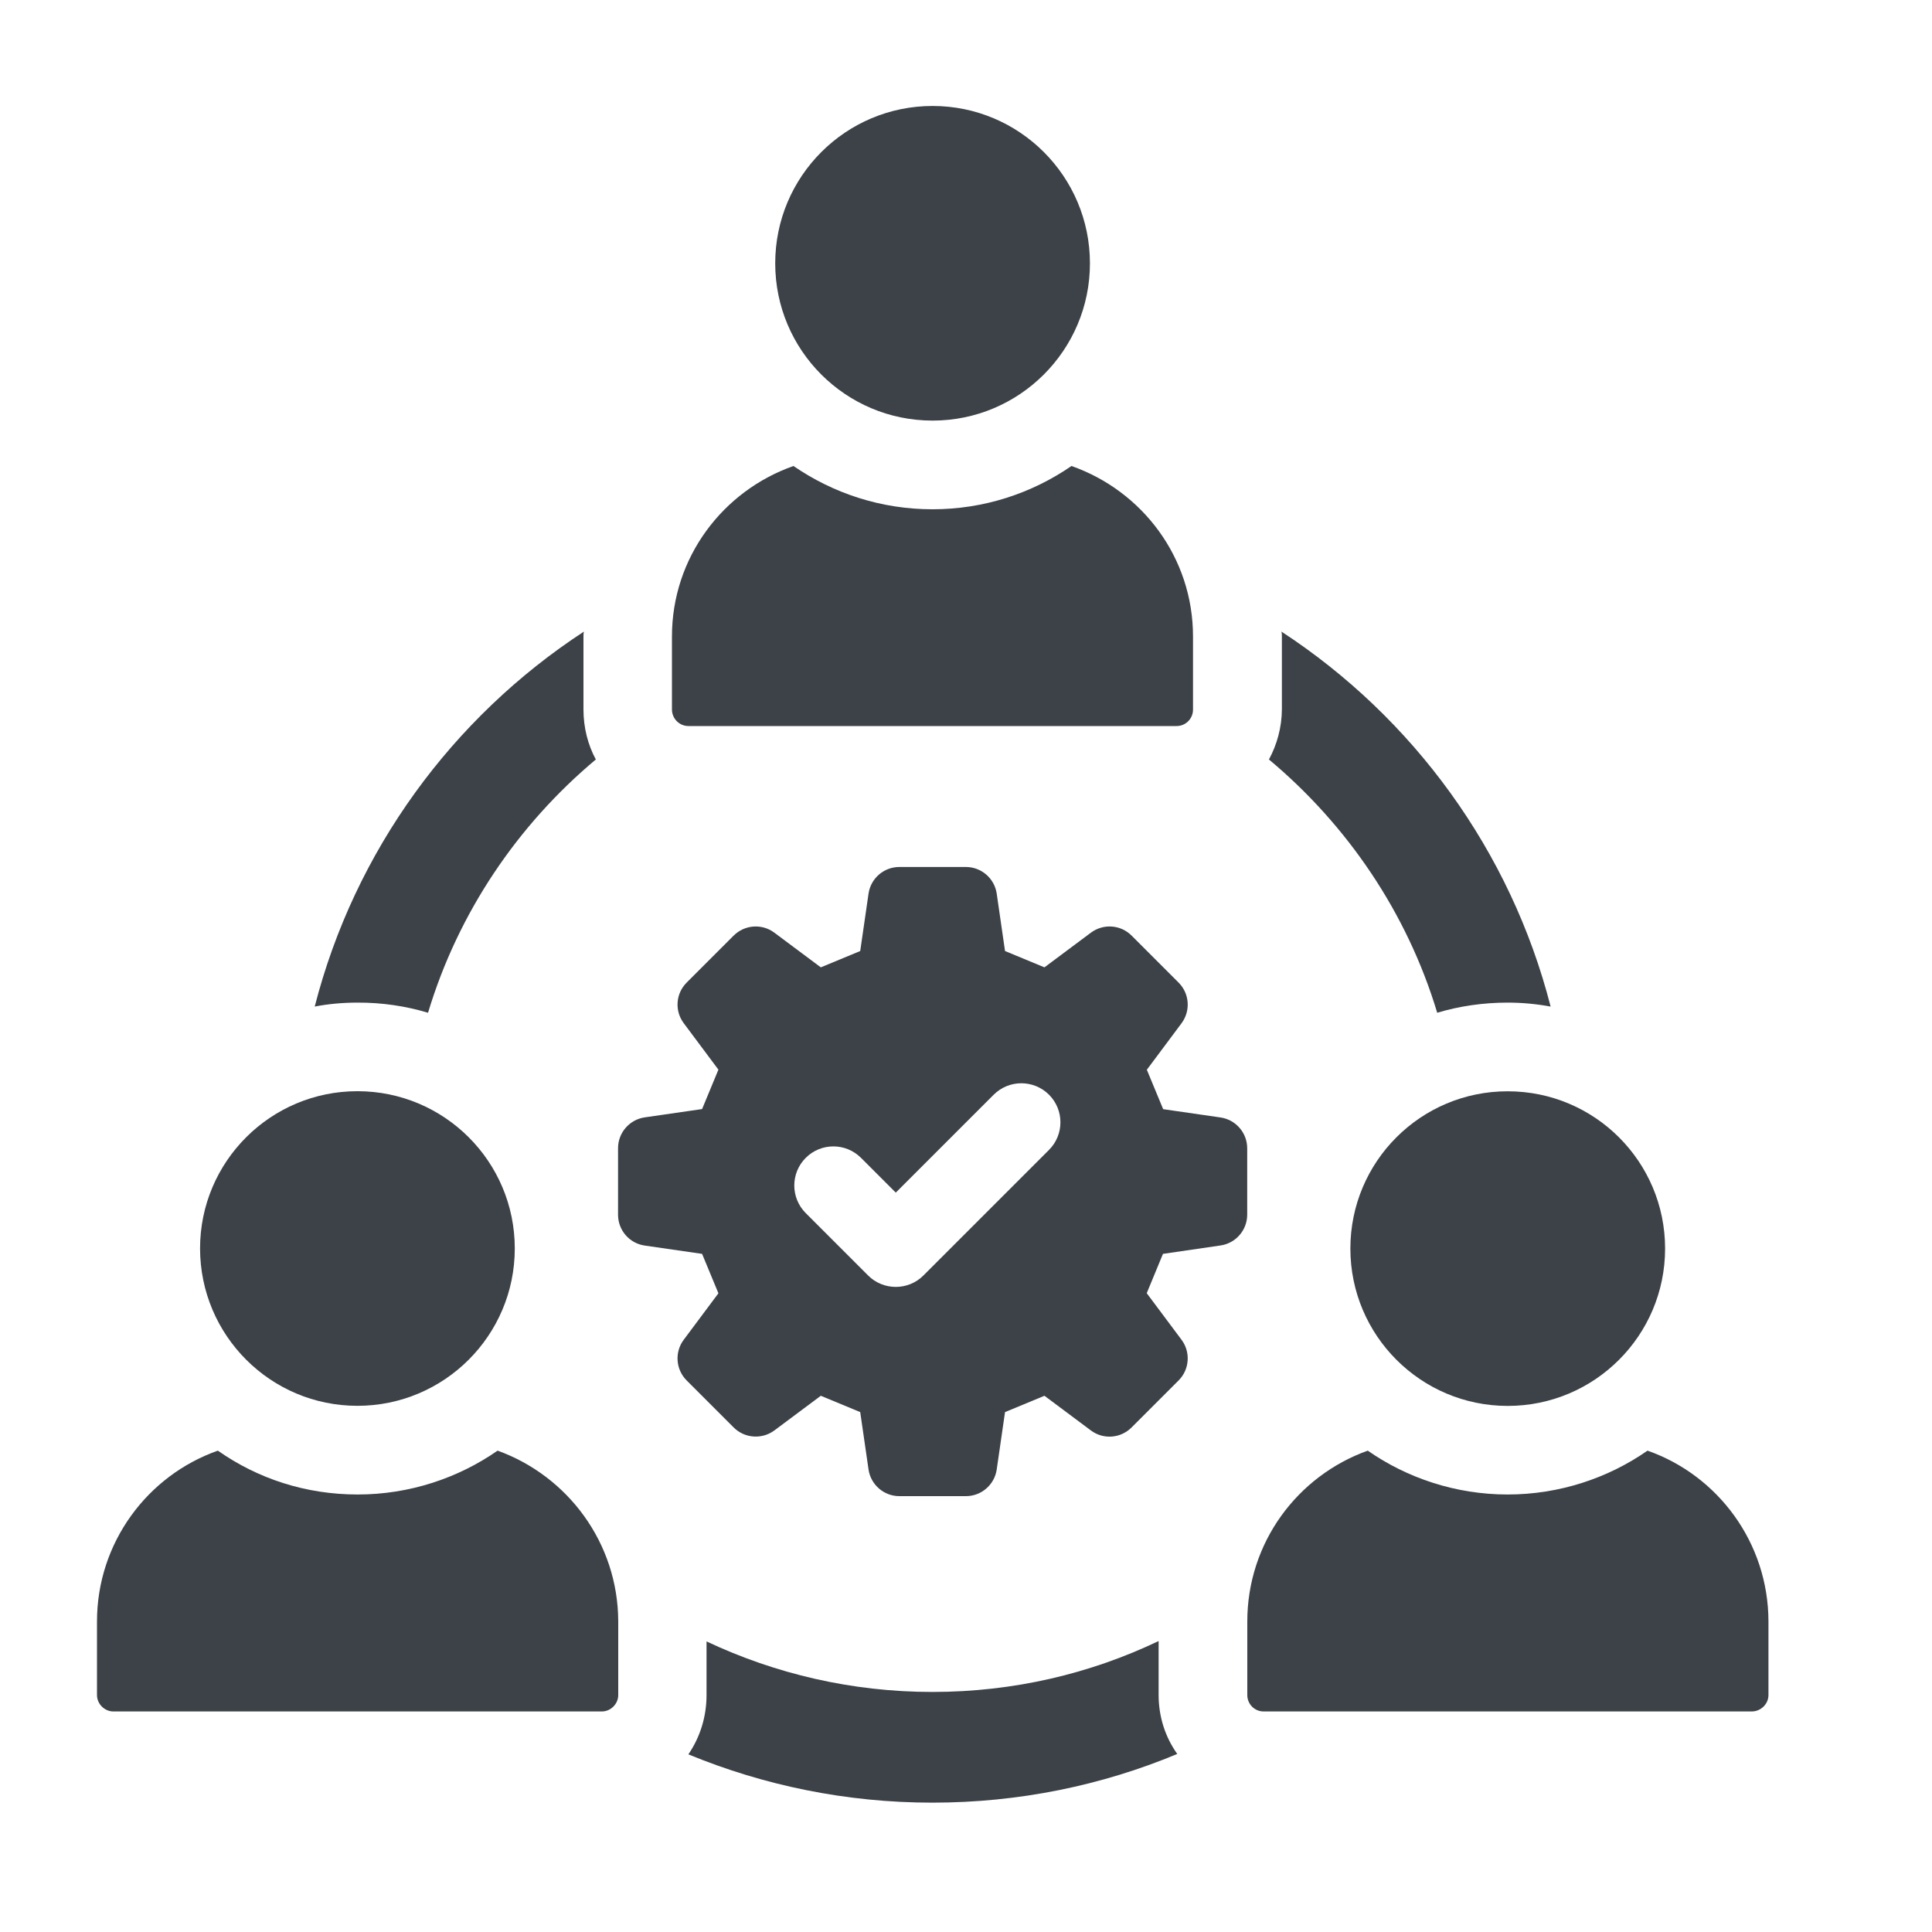
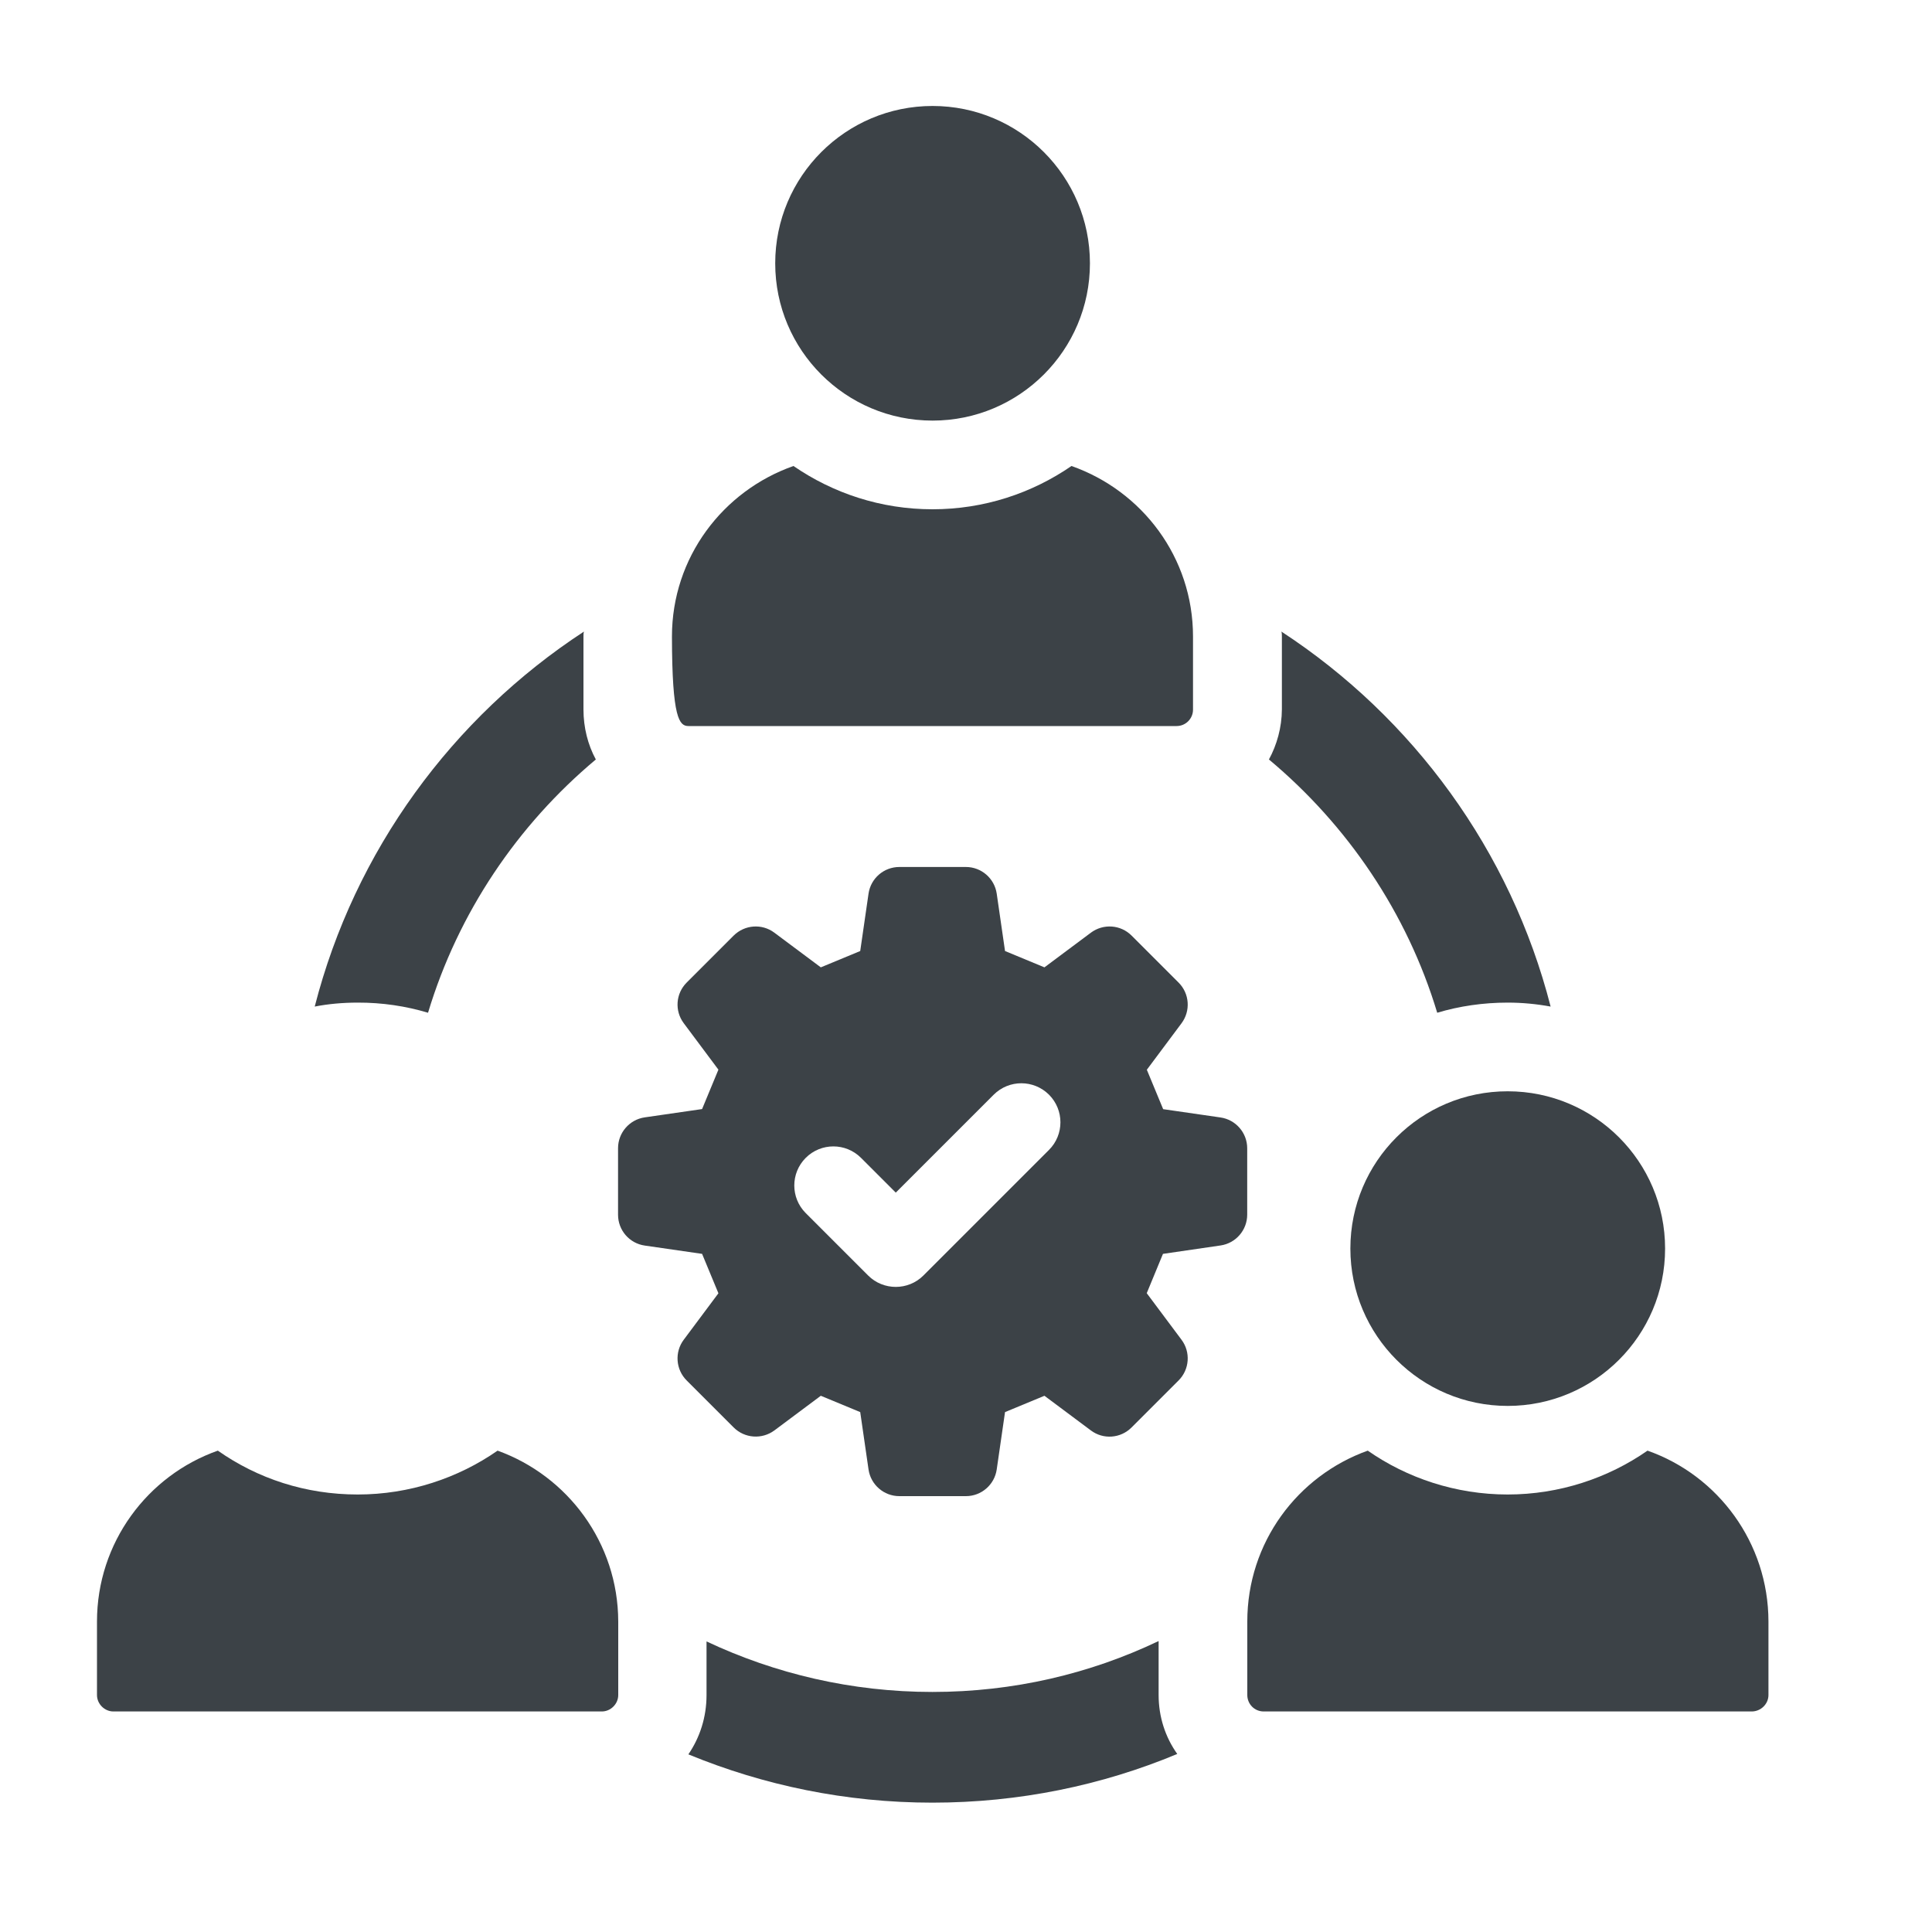
<svg xmlns="http://www.w3.org/2000/svg" version="1.1" id="Layer_1" x="0px" y="0px" viewBox="0 0 200 200" style="enable-background:new 0 0 200 200;" xml:space="preserve">
  <style type="text/css"> .st0{fill:#3C4247;} </style>
  <g>
    <g>
      <path class="st0" d="M119.94,169.88c-7.1,3.39-15.03,5.27-23.42,5.27c-8.34,0-16.27-1.88-23.38-5.23v5.55 c0,2.29-0.69,4.4-1.88,6.14c7.79,3.21,16.32,5,25.26,5c8.98,0,17.56-1.79,25.35-5.04c-1.24-1.74-1.93-3.85-1.93-6.1V169.88z" />
      <path class="st0" d="M131.36,78.62c8.11,6.78,14.3,15.86,17.42,26.22c2.29-0.69,4.77-1.05,7.29-1.05c1.51,0,2.98,0.14,4.45,0.41 c-4.13-16.13-14.26-29.93-27.87-38.82c0.05,0.18,0.05,0.32,0.05,0.5v7.56C132.69,75.32,132.18,77.11,131.36,78.62z" />
      <path class="st0" d="M44.31,104.84c3.12-10.36,9.26-19.43,17.37-26.22c-0.82-1.51-1.28-3.3-1.28-5.18v-7.56 c0-0.18,0-0.32,0.05-0.5c-13.61,8.89-23.74,22.69-27.87,38.82c1.42-0.28,2.93-0.41,4.45-0.41 C39.55,103.78,42.02,104.15,44.31,104.84z" />
      <path class="st0" d="M96.54,43.54c8.99,0,16.29-7.29,16.29-16.28c0-8.99-7.29-16.29-16.29-16.29c-8.99,0-16.29,7.29-16.29,16.29 C80.25,36.25,87.54,43.54,96.54,43.54z" />
-       <path class="st0" d="M71.27,75.16h50.53c0.94,0,1.7-0.76,1.7-1.7v-7.57c0-8.19-5.27-15.08-12.58-17.65 c-4.1,2.82-9.05,4.48-14.39,4.48c-5.34,0-10.29-1.66-14.39-4.48c-7.31,2.57-12.58,9.47-12.58,17.65v7.57 C69.57,74.4,70.33,75.16,71.27,75.16z" />
+       <path class="st0" d="M71.27,75.16h50.53c0.94,0,1.7-0.76,1.7-1.7v-7.57c0-8.19-5.27-15.08-12.58-17.65 c-4.1,2.82-9.05,4.48-14.39,4.48c-5.34,0-10.29-1.66-14.39-4.48c-7.31,2.57-12.58,9.47-12.58,17.65C69.57,74.4,70.33,75.16,71.27,75.16z" />
      <path class="st0" d="M51.51,150.17c-4.08,2.84-9.12,4.54-14.48,4.54c-5.41,0-10.36-1.65-14.48-4.54 c-7.29,2.57-12.51,9.53-12.51,17.69v7.61c0,0.92,0.78,1.7,1.7,1.7h50.56c0.92,0,1.7-0.78,1.7-1.7v-7.61 C63.98,159.7,58.75,152.78,51.51,150.17z" />
-       <path class="st0" d="M37,145.53c8.99,0,16.29-7.29,16.29-16.29c0-8.99-7.29-16.28-16.29-16.28c-8.99,0-16.29,7.29-16.29,16.28 C20.72,138.24,28.01,145.53,37,145.53z" />
      <path class="st0" d="M170.55,150.17c-4.08,2.84-9.12,4.54-14.48,4.54c-5.36,0-10.41-1.7-14.48-4.54 c-7.29,2.61-12.47,9.53-12.47,17.69v7.61c0,0.92,0.73,1.7,1.7,1.7h50.51c0.96,0,1.74-0.78,1.74-1.7v-7.61 C183.06,159.7,177.84,152.73,170.55,150.17z" />
      <path class="st0" d="M139.79,129.25c0,8.99,7.29,16.29,16.29,16.29c8.99,0,16.29-7.29,16.29-16.29c0-8.99-7.29-16.28-16.29-16.28 C147.08,112.96,139.79,120.25,139.79,129.25z" />
      <path class="st0" d="M129.11,118.87c0-1.6-1.18-2.96-2.76-3.19l-5.94-0.86c-0.74-1.8-0.94-2.28-1.69-4.08l3.59-4.81 c0.96-1.29,0.83-3.08-0.3-4.21l-4.87-4.87c-1.13-1.13-2.92-1.26-4.21-0.3l-4.81,3.59c-1.8-0.75-2.28-0.95-4.08-1.69l-0.86-5.94 c-0.23-1.58-1.59-2.76-3.19-2.76h-6.89c-1.6,0-2.96,1.17-3.19,2.76l-0.86,5.94c-1.8,0.74-2.28,0.94-4.08,1.69l-4.81-3.59 c-1.28-0.96-3.07-0.83-4.21,0.3l-4.87,4.87c-1.13,1.13-1.26,2.92-0.3,4.2l3.59,4.81c-0.74,1.8-0.95,2.28-1.69,4.08l-5.94,0.86 c-1.58,0.23-2.76,1.59-2.76,3.19v6.89c0,1.6,1.17,2.96,2.76,3.19l5.94,0.86c0.74,1.8,0.95,2.28,1.69,4.08l-3.59,4.81 c-0.96,1.28-0.83,3.08,0.3,4.21l4.87,4.87c1.13,1.13,2.92,1.26,4.21,0.31l4.81-3.59c1.8,0.74,2.28,0.94,4.08,1.69l0.86,5.94 c0.23,1.58,1.59,2.76,3.19,2.76h6.89c1.6,0,2.96-1.18,3.19-2.76l0.86-5.94c1.8-0.75,2.28-0.95,4.08-1.69l4.81,3.59 c1.28,0.96,3.07,0.83,4.21-0.31l4.87-4.87c1.13-1.13,1.26-2.93,0.3-4.21l-3.6-4.82c0.74-1.79,0.94-2.27,1.68-4.07l5.96-0.87 c1.58-0.23,2.76-1.59,2.76-3.19V118.87z M108.59,119.04l-13,13c-0.79,0.79-1.83,1.18-2.86,1.18c-1.03,0-2.07-0.39-2.86-1.18 l-6.46-6.46c-1.58-1.58-1.58-4.14,0-5.72c1.58-1.58,4.14-1.58,5.72,0l3.6,3.6l10.14-10.14c1.59-1.58,4.14-1.57,5.72,0 C110.17,114.9,110.17,117.46,108.59,119.04z" />
    </g>
  </g>
</svg>